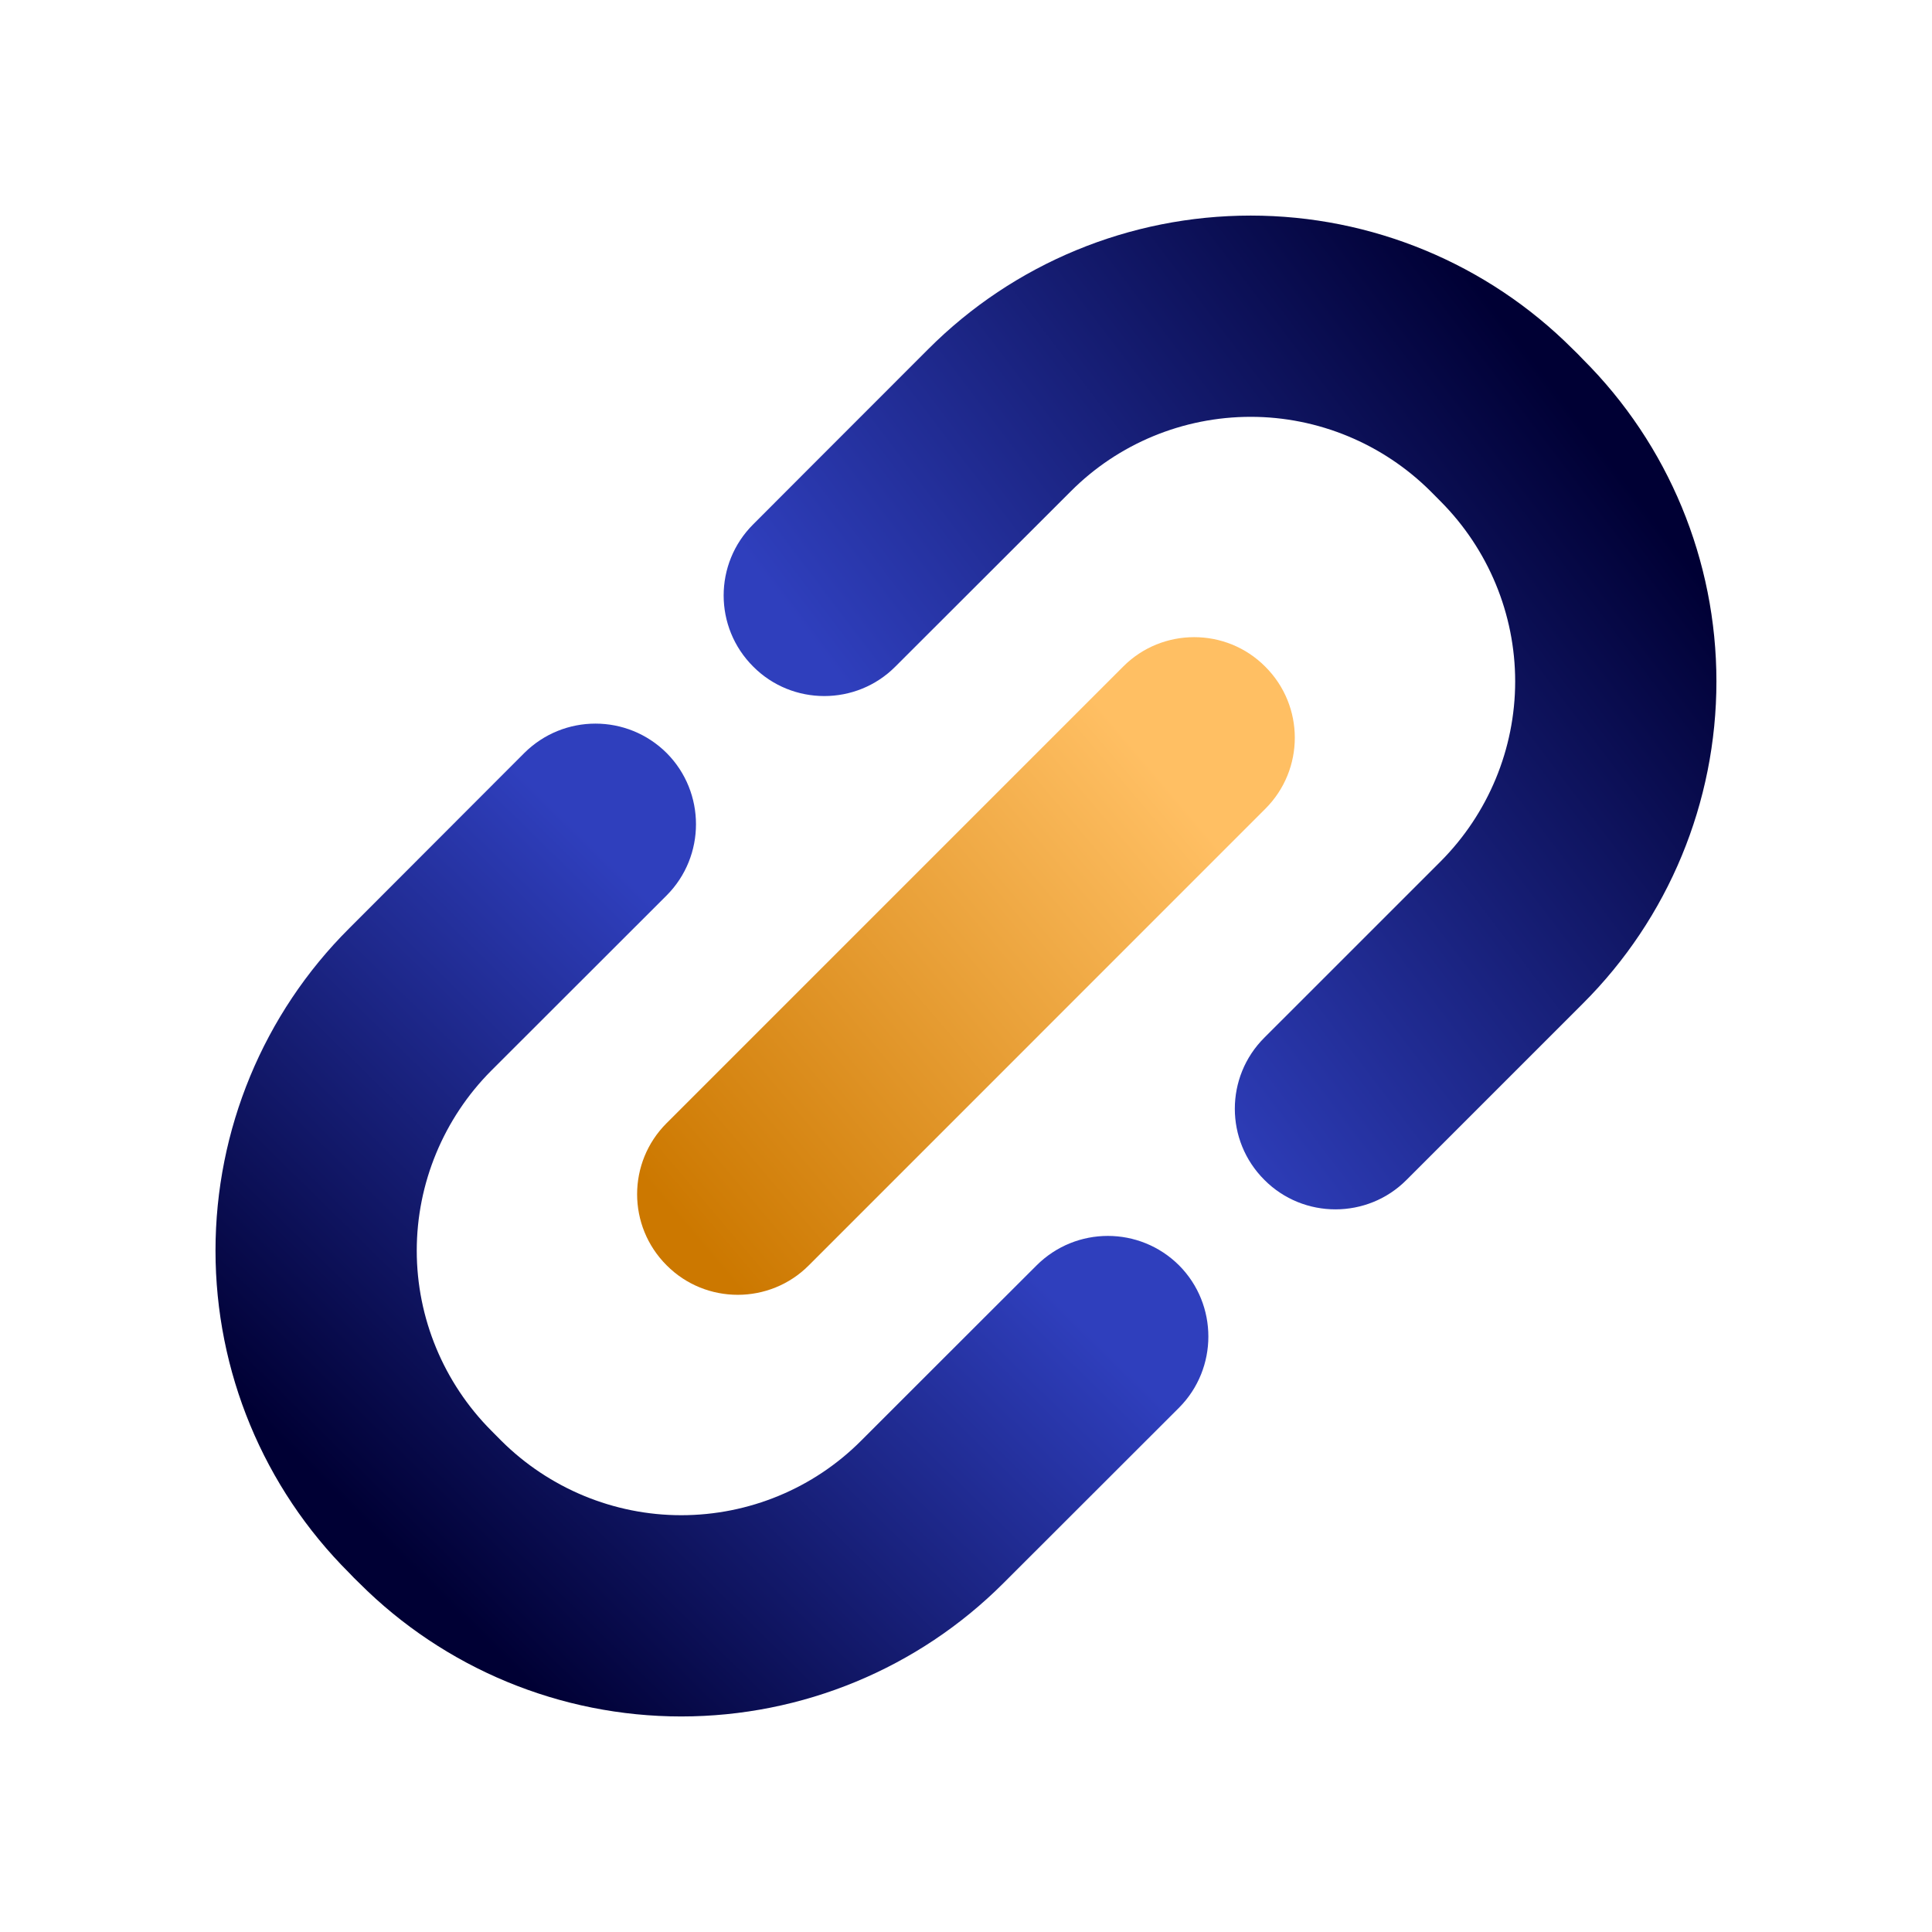
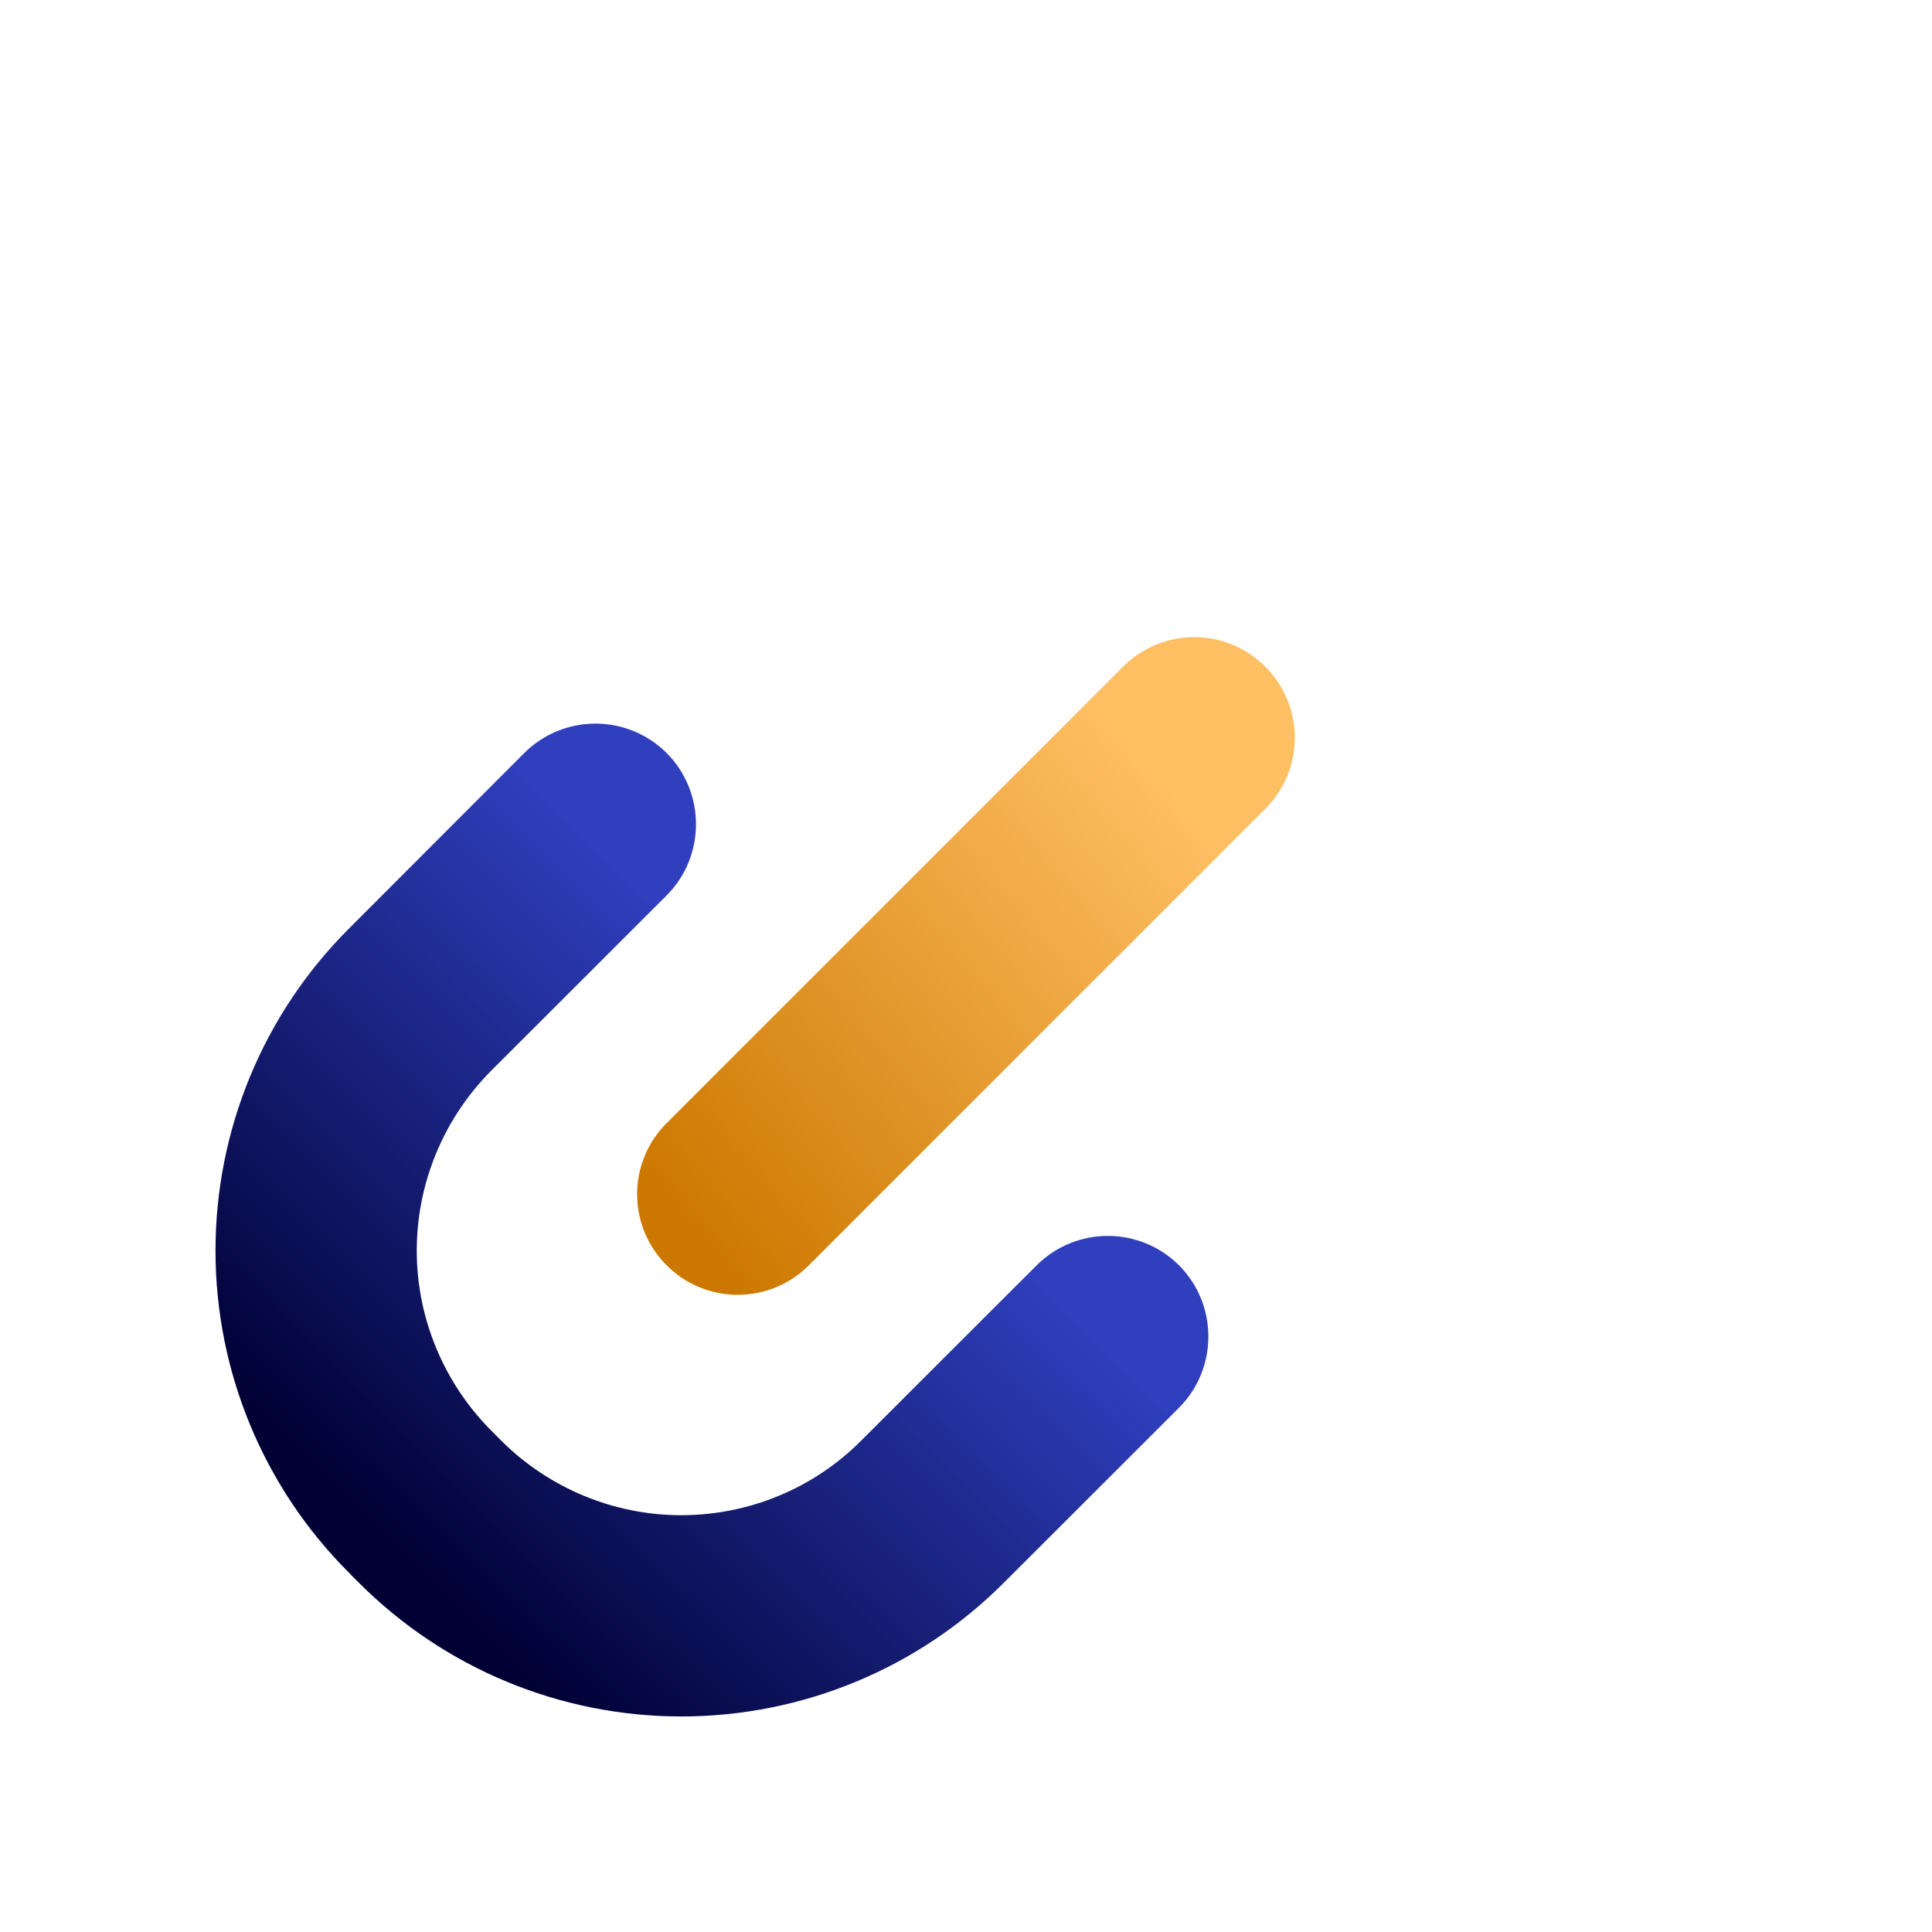
<svg xmlns="http://www.w3.org/2000/svg" xmlns:xlink="http://www.w3.org/1999/xlink" clip-rule="evenodd" fill-rule="evenodd" height="512" stroke-linejoin="round" stroke-miterlimit="2" viewBox="0 0 48 48" width="512">
  <linearGradient id="lg1">
    <stop offset="0" stop-color="#000034" />
    <stop offset="1" stop-color="#2f3fbd" />
  </linearGradient>
  <linearGradient id="_Linear1" gradientTransform="matrix(11.321 -11.466 11.466 11.321 1277.6 131.691)" gradientUnits="userSpaceOnUse" x1="0" x2="1" xlink:href="#lg1" y1="0" y2="0" />
  <linearGradient id="_Linear2" gradientTransform="matrix(-14.804 11.176 -11.176 -14.804 1308.08 104.55)" gradientUnits="userSpaceOnUse" x1="0" x2="1" xlink:href="#lg1" y1="0" y2="0" />
  <linearGradient id="_Linear3" gradientTransform="matrix(12.482 -10.595 10.595 12.482 1285.87 124.724)" gradientUnits="userSpaceOnUse" x1="0" x2="1" y1="0" y2="0">
    <stop offset="0" stop-color="#cc7800" />
    <stop offset="1" stop-color="#ffbf63" />
  </linearGradient>
  <g transform="translate(-159 -53)">
    <g id="ngicon" transform="translate(28.924 4.644)">
      <g transform="translate(-1138.49 -45.429)">
        <g>
          <path d="m1281.59 112.495s-2.05 2.055-4.35 4.356c-2.13 2.123-3.32 5.003-3.32 8.006 0 3.002 1.19 5.882 3.32 8.005.08.084.16.168.25.252 2.12 2.123 5 3.316 8 3.316 3.01 0 5.89-1.193 8.01-3.316 2.3-2.3 4.36-4.356 4.36-4.356.97-.975.97-2.56 0-3.535-.98-.976-2.56-.976-3.54 0 0 0-2.06 2.055-4.36 4.356-1.18 1.185-2.79 1.851-4.47 1.851-1.67 0-3.28-.666-4.47-1.851l-.25-.252c-1.18-1.186-1.85-2.794-1.85-4.47 0-1.677.67-3.285 1.85-4.471 2.3-2.3 4.36-4.356 4.36-4.356.97-.975.97-2.559 0-3.535-.98-.976-2.56-.976-3.54 0z" fill="url(#_Linear1)" />
        </g>
        <g>
-           <path d="m1303.51 123.1s2.07-2.069 4.38-4.38c2.13-2.123 3.32-5.003 3.32-8.006 0-3.002-1.19-5.882-3.32-8.005-.08-.084-.16-.168-.25-.252-2.12-2.124-5-3.316-8-3.316-3.01 0-5.89 1.192-8.01 3.316-2.3 2.299-4.35 4.354-4.35 4.354-.98.976-.98 2.56 0 3.536.97.975 2.56.975 3.53 0 0 0 2.06-2.055 4.36-4.355 1.18-1.185 2.79-1.851 4.47-1.851 1.67 0 3.28.666 4.47 1.851l.25.252c1.18 1.186 1.85 2.794 1.85 4.47 0 1.677-.67 3.285-1.85 4.471-2.31 2.311-4.38 4.379-4.38 4.379-.98.976-.98 2.56 0 3.536.97.975 2.56.975 3.53 0z" fill="url(#_Linear2)" />
-         </g>
+           </g>
        <g>
          <path d="m1296.47 110.347-11.34 11.34c-.98.976-.98 2.56 0 3.536.97.975 2.56.975 3.53 0l11.34-11.341c.98-.976.98-2.56 0-3.535-.97-.976-2.56-.976-3.53 0z" fill="url(#_Linear3)" />
        </g>
      </g>
    </g>
  </g>
</svg>